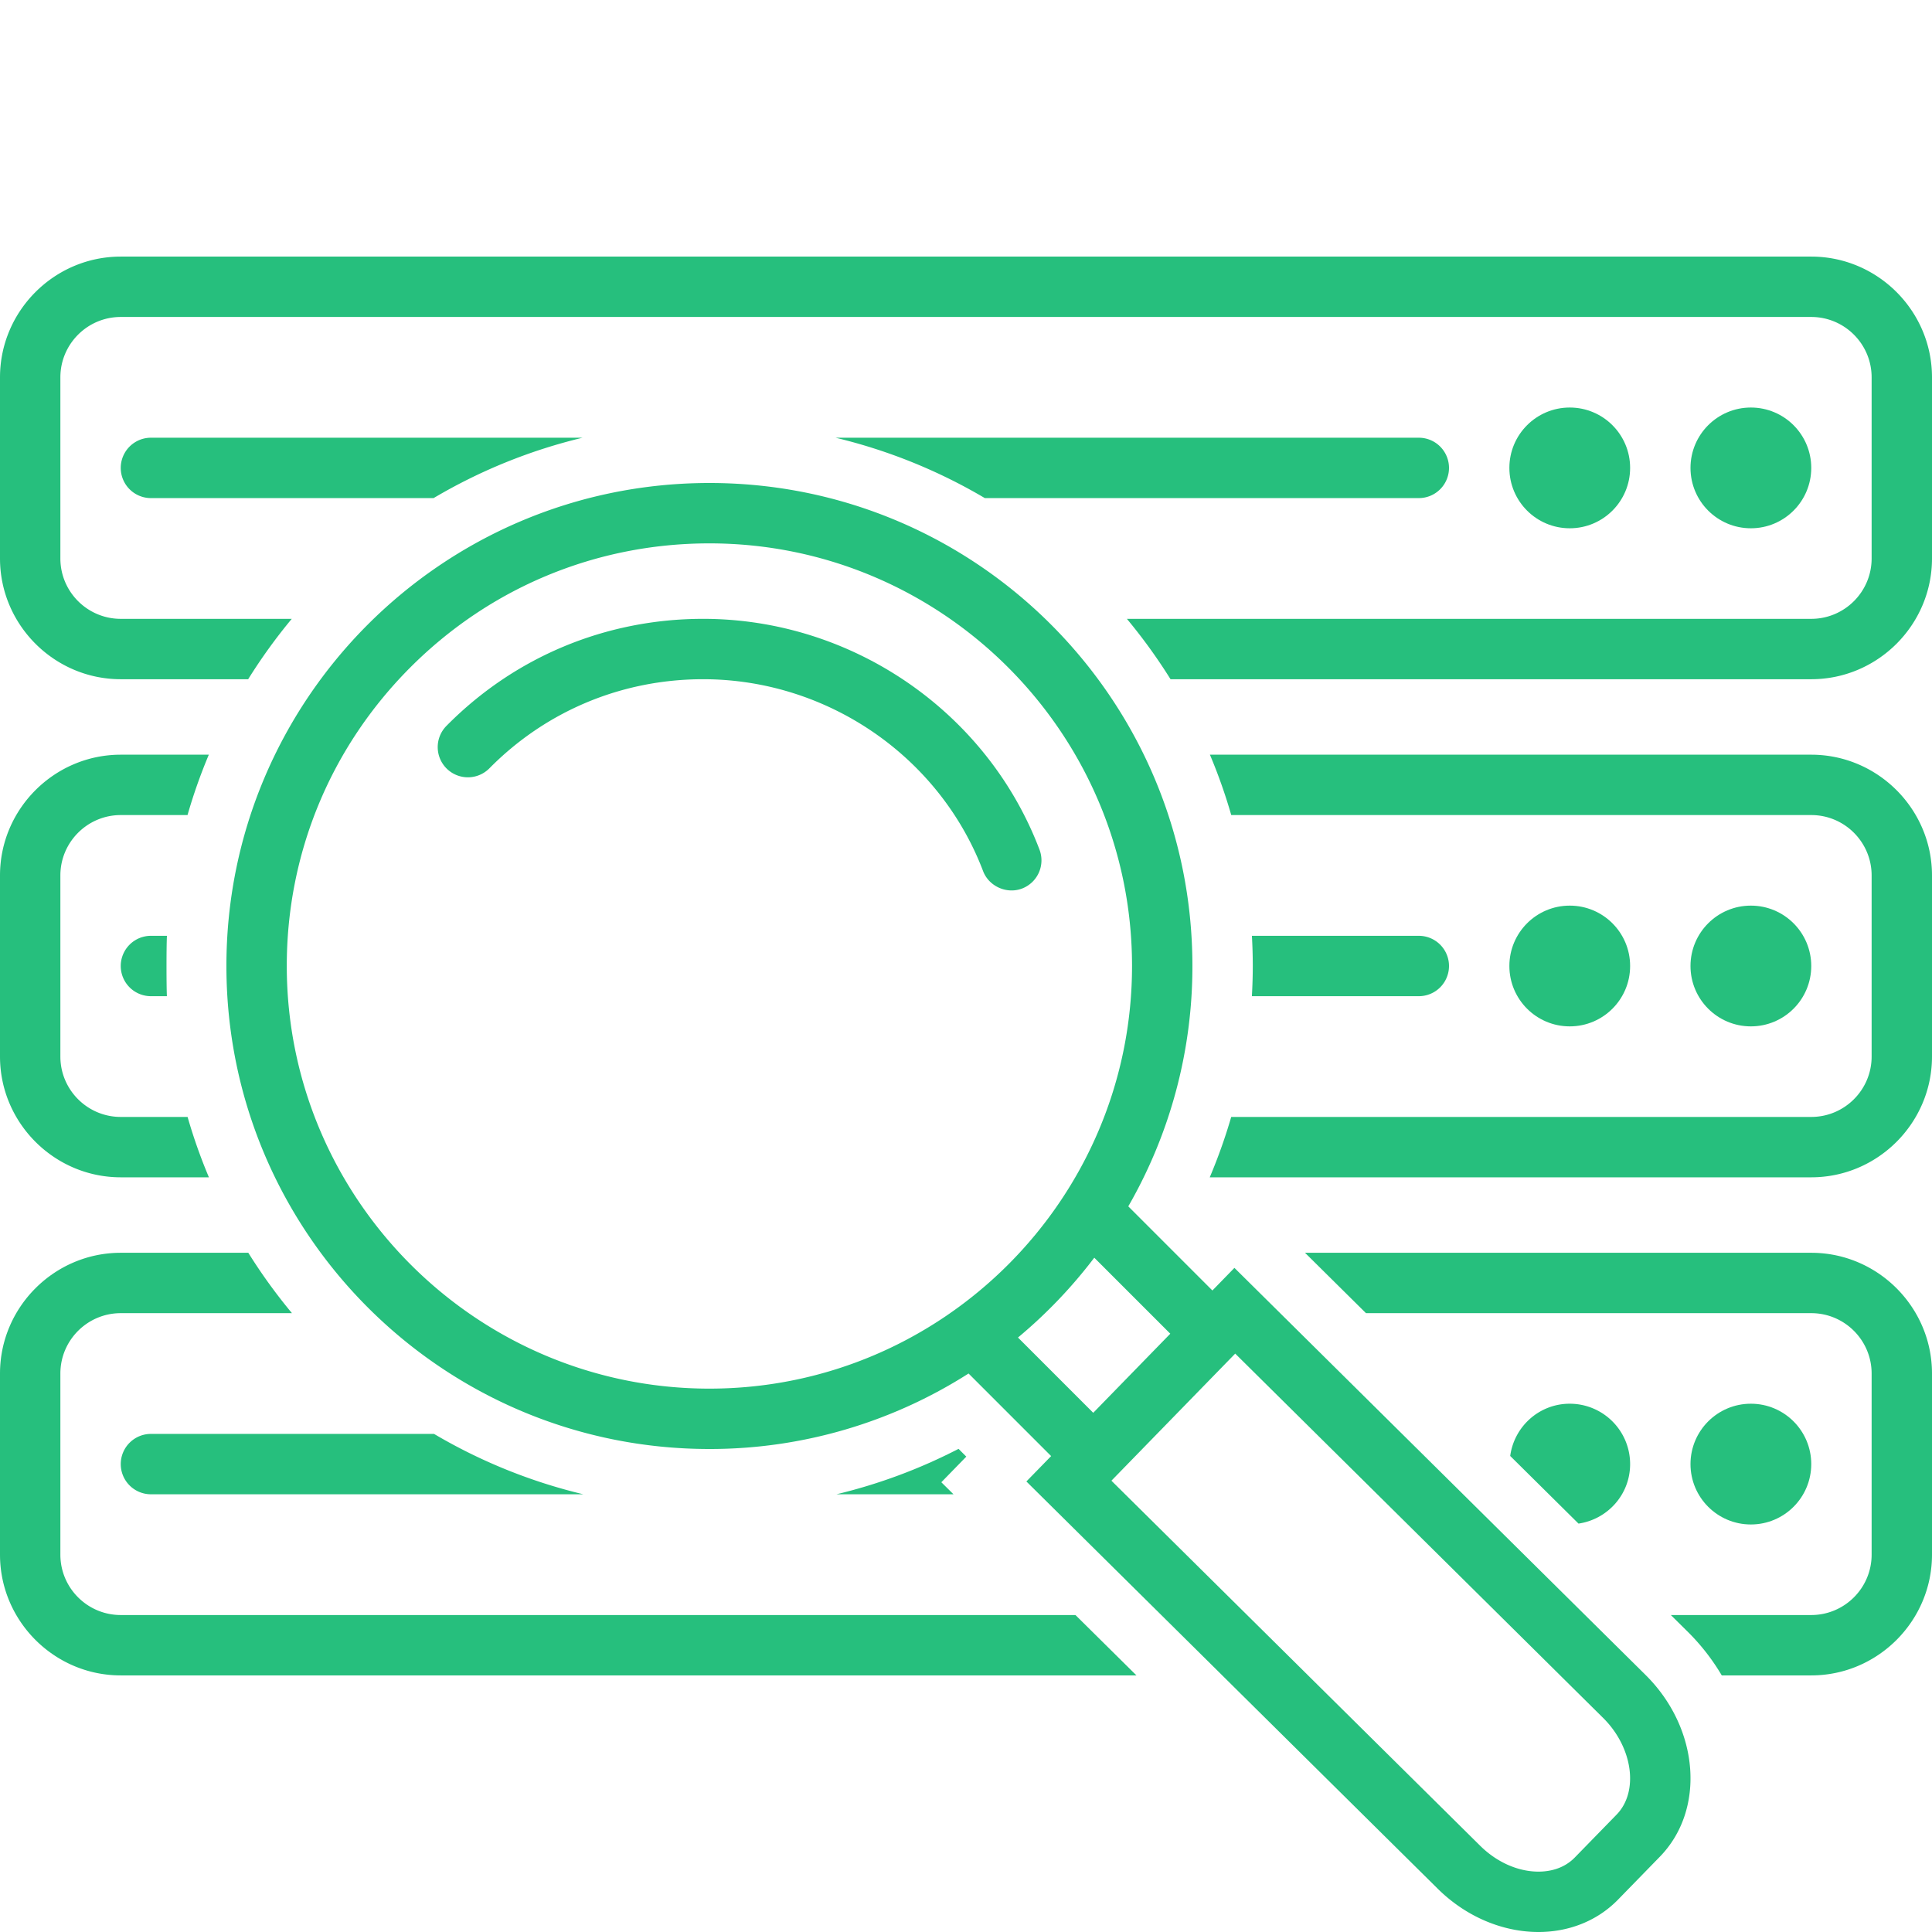
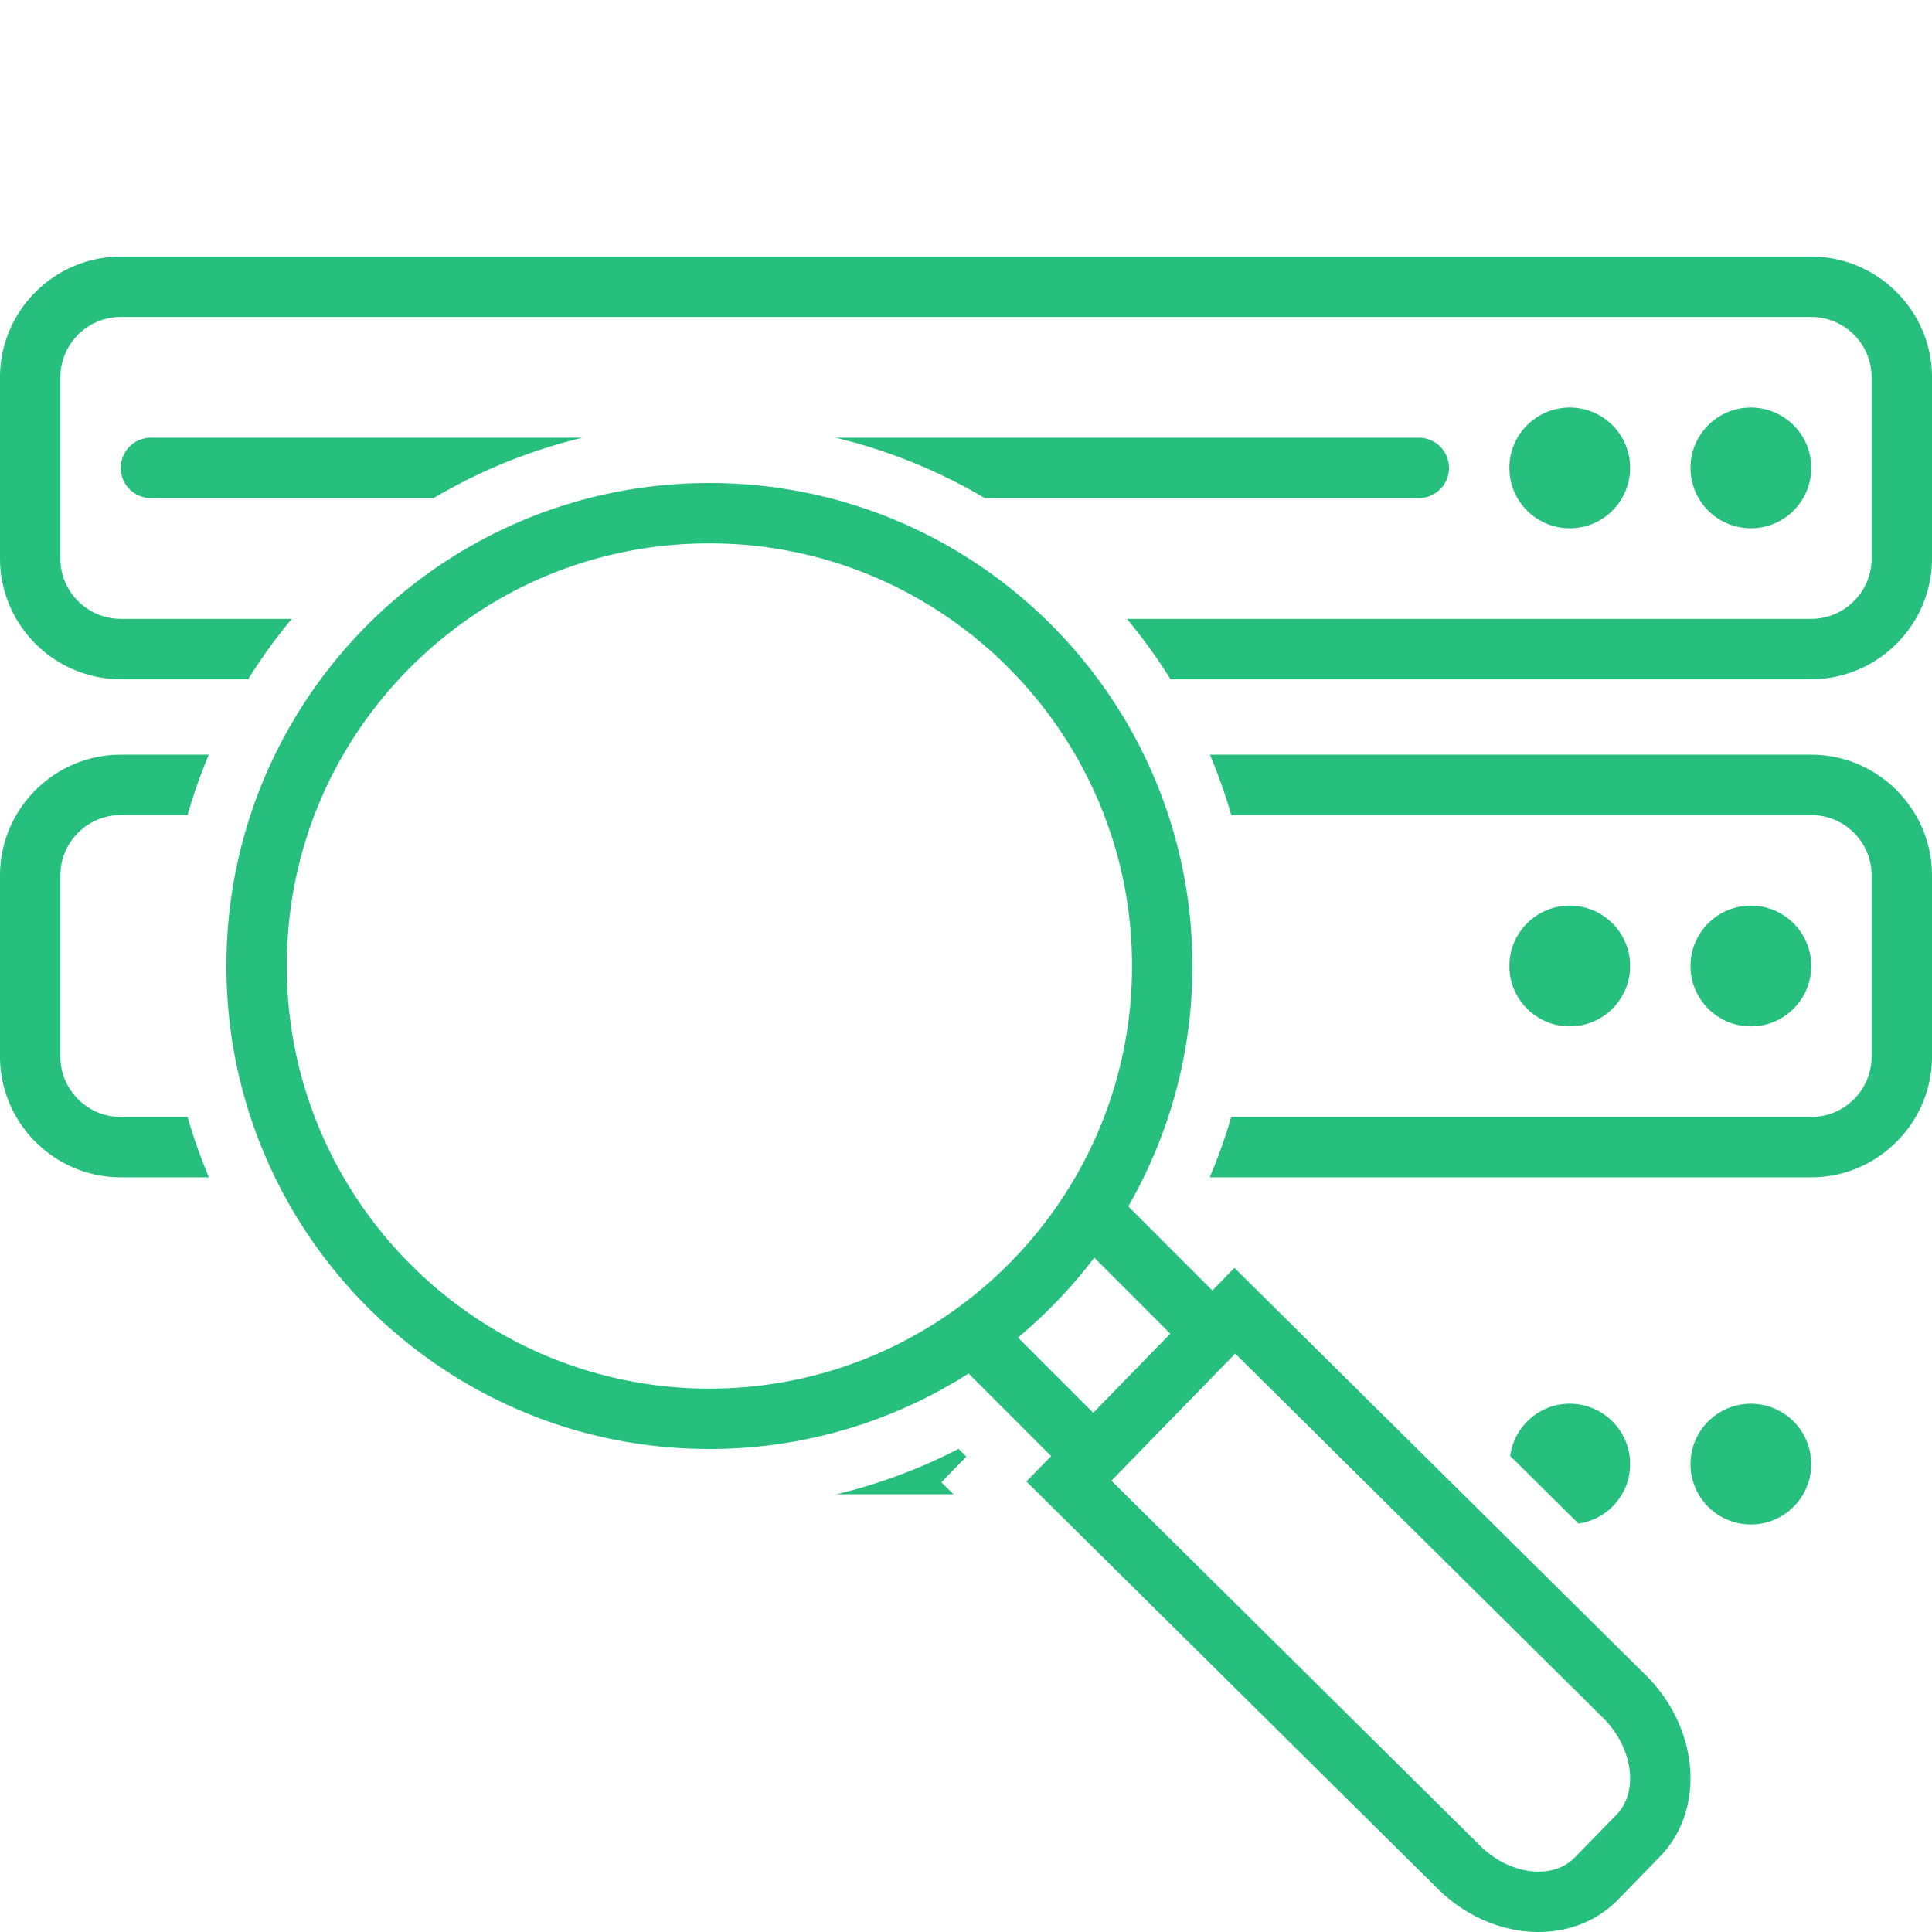
<svg xmlns="http://www.w3.org/2000/svg" version="1.1" width="512" height="512" x="0" y="0" viewBox="0 0 128 128" style="enable-background:new 0 0 512 512" xml:space="preserve" class="">
  <g>
    <circle cx="104" cy="31" r="4" fill="#26bf7d" opacity="1" data-original="#000000" />
    <circle cx="116" cy="31" r="4" fill="#26bf7d" opacity="1" data-original="#000000" />
    <circle cx="104" cy="64" r="4" fill="#26bf7d" opacity="1" data-original="#000000" />
    <circle cx="116" cy="64" r="4" fill="#26bf7d" opacity="1" data-original="#000000" />
    <path d="M120 17H8c-4.4 0-8 3.6-8 8v12c0 4.4 3.6 8 8 8h8.442a36.275 36.275 0 0 1 2.888-4H8c-2.206 0-4-1.794-4-4V25c0-2.206 1.794-4 4-4h112c2.206 0 4 1.794 4 4v12c0 2.206-1.794 4-4 4H74.659a36.309 36.309 0 0 1 2.892 4H120c4.4 0 8-3.6 8-8V25c0-4.4-3.6-8-8-8z" fill="#26bf7d" opacity="1" data-original="#000000" />
    <path d="M10 29a2 2 0 0 0 0 4h18.727a35.788 35.788 0 0 1 9.87-4zM96 31a2 2 0 0 0-2-2H55.359a35.877 35.877 0 0 1 9.888 4H94a2 2 0 0 0 2-2zM8 78h5.841a35.488 35.488 0 0 1-1.413-4H8c-2.206 0-4-1.794-4-4V58c0-2.206 1.794-4 4-4h4.424a35.677 35.677 0 0 1 1.411-4H8c-4.4 0-8 3.6-8 8v12c0 4.4 3.6 8 8 8zM120 50H80.16a35.488 35.488 0 0 1 1.413 4H120c2.206 0 4 1.794 4 4v12c0 2.206-1.794 4-4 4H81.571a36.012 36.012 0 0 1-1.422 4H120c4.4 0 8-3.6 8-8V58c0-4.4-3.6-8-8-8z" fill="#26bf7d" opacity="1" data-original="#000000" />
-     <path d="M94 66a2 2 0 0 0 0-4H82.942c.036.642.057 1.288.058 1.939.001.688-.021 1.376-.059 2.061zM10 62a2 2 0 0 0 0 4h1.058c-.035-.643-.036-3.317.002-4zM120 83H86.46l4.04 4H120c2.206 0 4 1.794 4 4v12c0 2.206-1.794 4-4 4h-9.302l1.145 1.133a14.26 14.26 0 0 1 2.228 2.867H120c4.4 0 8-3.6 8-8V91c0-4.4-3.6-8-8-8zM8 111h67.293l-4.041-4H8c-2.206 0-4-1.794-4-4V91c0-2.206 1.794-4 4-4h11.343a36.309 36.309 0 0 1-2.892-4H8c-4.4 0-8 3.6-8 8v12c0 4.4 3.6 8 8 8z" fill="#26bf7d" opacity="1" data-original="#000000" />
    <path d="M108 97a4 4 0 0 0-4-4c-2.024 0-3.68 1.509-3.945 3.461l4.525 4.481c1.932-.283 3.42-1.932 3.42-3.942z" fill="#26bf7d" opacity="1" data-original="#000000" />
    <circle cx="116" cy="97" r="4" fill="#26bf7d" opacity="1" data-original="#000000" />
-     <path d="M8 97a2 2 0 0 0 2 2h28.646a35.89 35.89 0 0 1-9.89-4H10a2 2 0 0 0-2 2zM32.423 50.904c3.75-3.798 8.767-5.895 14.129-5.904h.033c8.204 0 15.654 5.104 18.546 12.71.385 1.013 1.567 1.544 2.58 1.159a2 2 0 0 0 1.158-2.58C65.392 47.14 56.44 41 46.585 41h-.039c-6.438.011-12.464 2.53-16.969 7.093a2 2 0 0 0 2.846 2.811z" fill="#26bf7d" opacity="1" data-original="#000000" />
    <path d="M46.997 96h.058a31.838 31.838 0 0 0 17.115-5.002l5.47 5.471L68 98.151l27.248 26.976c1.92 1.902 4.36 2.873 6.678 2.873 1.982 0 3.875-.709 5.279-2.151l2.759-2.831c3.046-3.12 2.627-8.514-.936-12.043L81.784 84l-1.459 1.498-5.573-5.574A31.858 31.858 0 0 0 79 63.947C78.969 46.292 64.65 31.999 47.001 32h-.056C29.273 32.029 14.971 46.383 15 64.053 15.033 81.708 29.351 96 46.997 96zm34.839-6.32 24.377 24.138c1.969 1.95 2.376 4.884.887 6.409l-2.761 2.832c-.757.778-1.729.941-2.413.941-1.355 0-2.763-.625-3.863-1.716L73.634 98.1zm-4.301-1.318-5.105 5.24-4.986-4.987a32.202 32.202 0 0 0 5.055-5.289zM27.168 44.235c5.28-5.298 12.306-8.223 19.785-8.235h.049C62.413 36 74.973 48.54 75 63.952 75.023 79.391 62.484 91.973 47.048 92h-.051C31.588 92 19.029 79.459 19 64.046c-.013-7.478 2.889-14.513 8.168-19.811z" fill="#26bf7d" opacity="1" data-original="#000000" />
-     <path d="M63.506 95.99A35.823 35.823 0 0 1 55.419 99h7.753l-.806-.797 1.654-1.698z" fill="#26bf7d" opacity="1" data-original="#000000" />
+     <path d="M63.506 95.99A35.823 35.823 0 0 1 55.419 99h7.753l-.806-.797 1.654-1.698" fill="#26bf7d" opacity="1" data-original="#000000" />
  </g>
</svg>